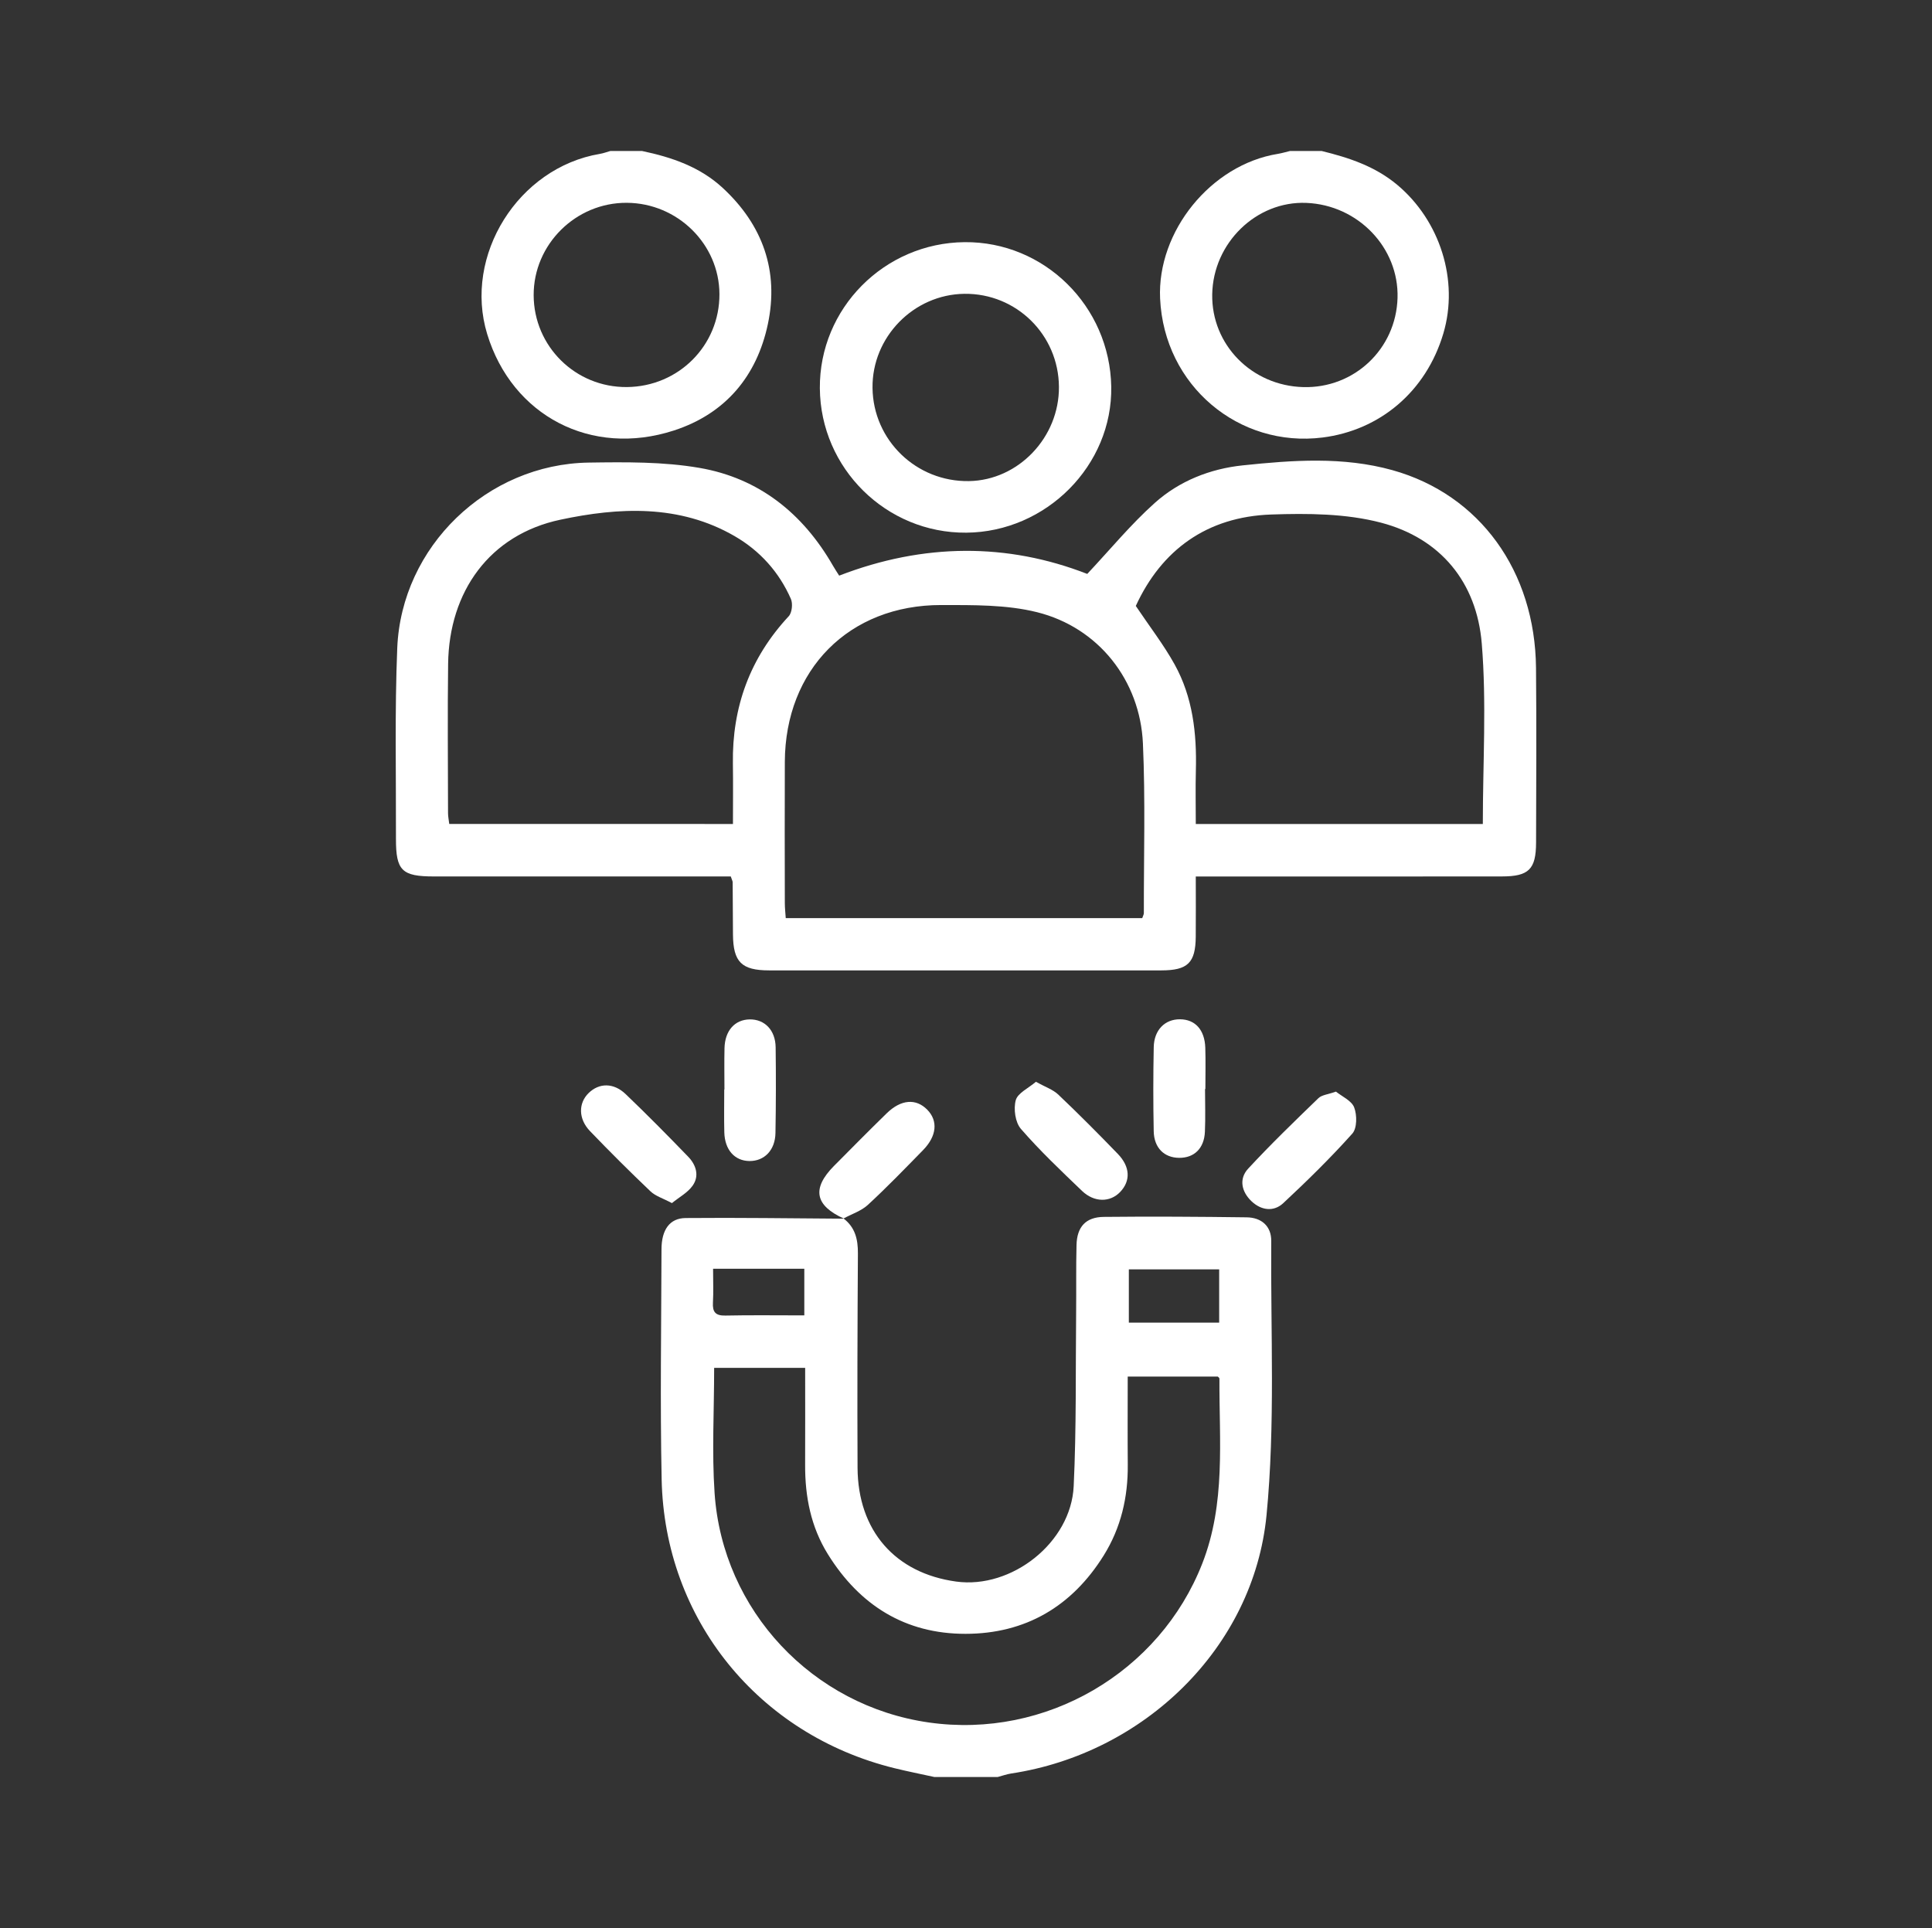
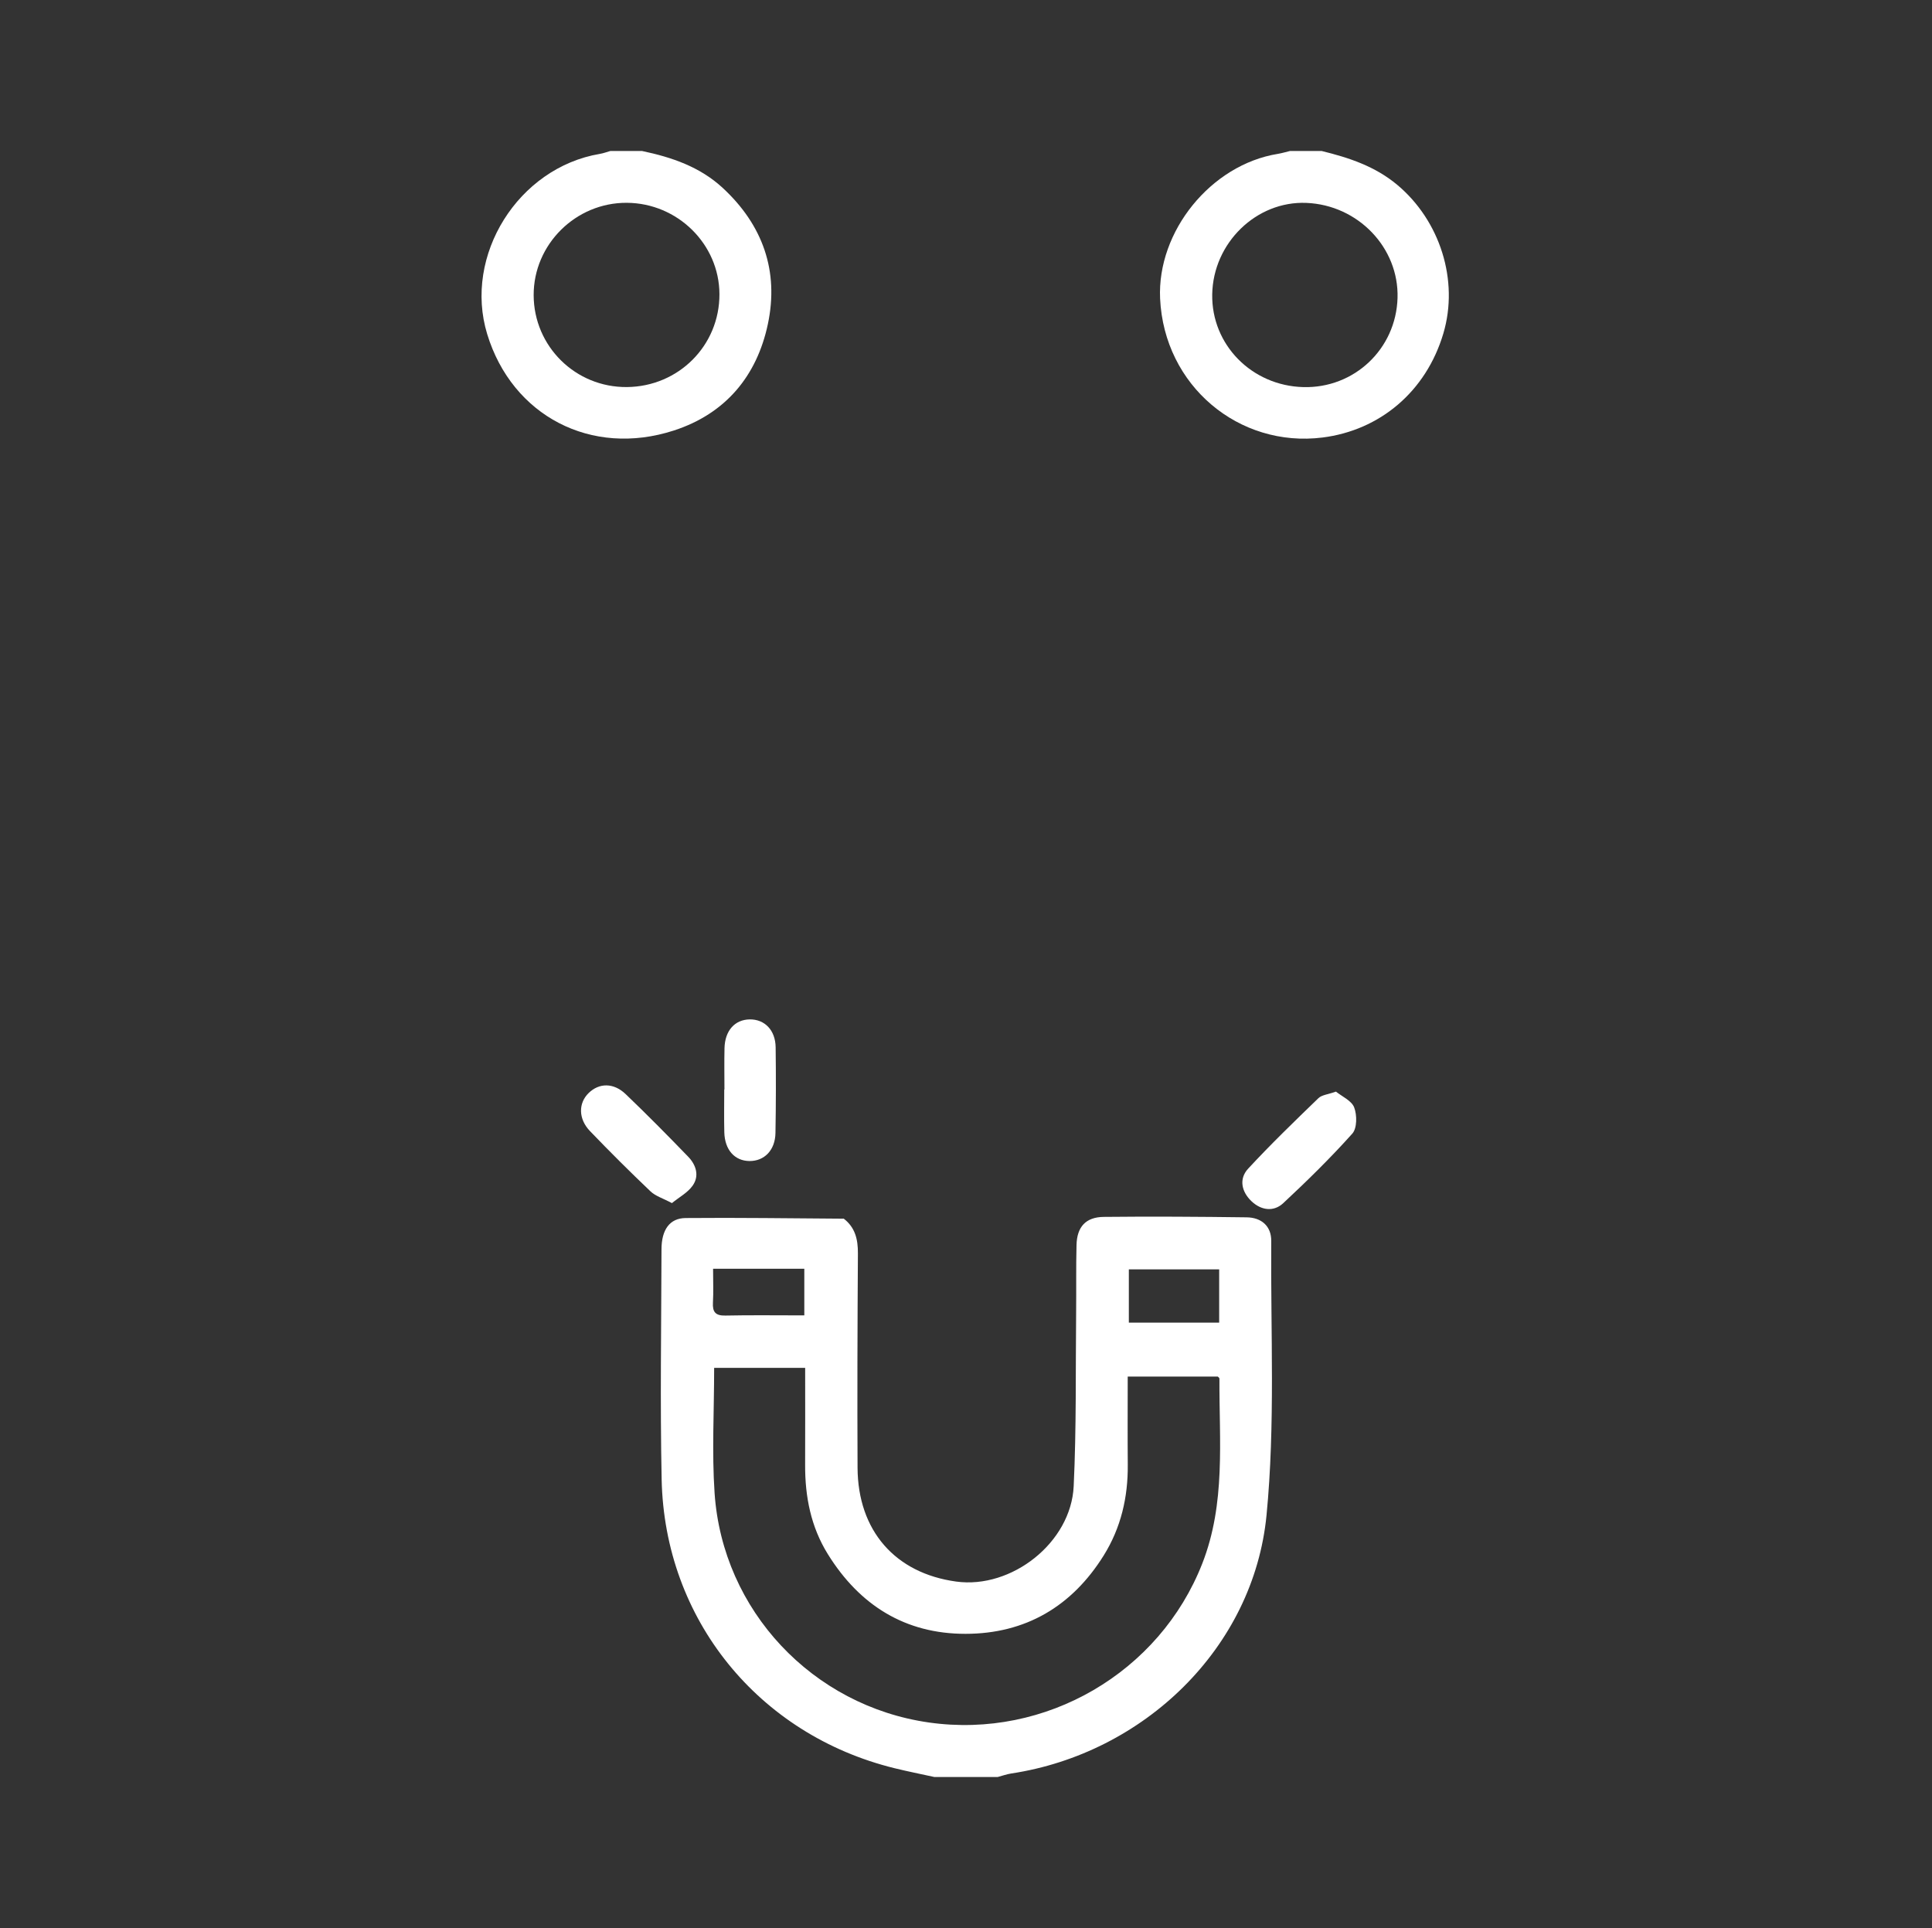
<svg xmlns="http://www.w3.org/2000/svg" version="1.1" id="Layer_1" x="0px" y="0px" width="219.188px" height="218.747px" viewBox="0 0 219.188 218.747" enable-background="new 0 0 219.188 218.747" xml:space="preserve">
  <rect x="0" y="0" width="219.188" height="218.747" fill="#333333" stroke="none" />
  <g>
    <path fill-rule="evenodd" clip-rule="evenodd" fill="#FFFFFF" d="M95.701,138.251c1.319,1,1.64,2.363,1.63,3.957   c-0.051,8.105-0.079,16.211-0.04,24.314c0.033,7.148,4.266,11.977,11.196,12.922c6.291,0.857,13.023-4.424,13.325-10.82   c0.312-6.592,0.21-13.201,0.277-19.803c0.026-2.521-0.02-5.045,0.044-7.564c0.051-2.057,1.046-3.168,3.093-3.189   c5.402-0.059,10.806-0.02,16.208,0.049c1.667,0.021,2.804,0.988,2.791,2.68c-0.078,10.377,0.467,20.822-0.535,31.115   c-1.464,15.053-13.917,27.035-28.968,29.307c-0.516,0.078-1.016,0.264-1.522,0.396c-2.401,0-4.804,0-7.206,0   c-1.508-0.332-3.025-0.631-4.523-1c-15.429-3.799-26.077-16.898-26.405-32.766c-0.181-8.699-0.04-17.404-0.017-26.107   c0.005-2.211,0.923-3.529,2.738-3.545c5.992-0.055,11.984,0.037,17.977,0.074L95.701,138.251z M81.021,155.196   c0,4.869-0.266,9.561,0.05,14.211c0.905,13.328,11.127,24.143,24.307,26.025c13.279,1.895,26.184-5.682,31.019-18.027   c2.682-6.846,1.916-13.938,1.949-20.988c0.001-0.09-0.139-0.18-0.183-0.23c-3.371,0-6.708,0-10.222,0   c0,3.424-0.021,6.713,0.006,10.002c0.032,3.686-0.774,7.156-2.728,10.289c-3.608,5.789-8.879,8.893-15.688,8.895   c-6.84,0.004-12.004-3.24-15.602-9.025c-1.935-3.111-2.602-6.537-2.586-10.146c0.015-3.641,0.003-7.281,0.003-11.004   C87.806,155.196,84.466,155.196,81.021,155.196z M138.316,150.065c0-2.141,0-4.088,0-6.045c-3.485,0-6.858,0-10.247,0   c0,2.084,0,4.029,0,6.045C131.515,150.065,134.85,150.065,138.316,150.065z M91.25,149.243c0-1.807,0-3.492,0-5.291   c-1.747,0-3.418,0-5.089,0c-1.706,0-3.412,0-5.261,0c0,1.463,0.052,2.654-0.016,3.84c-0.061,1.068,0.288,1.496,1.415,1.471   C85.168,149.202,88.04,149.243,91.25,149.243z" />
    <path fill-rule="evenodd" clip-rule="evenodd" fill="#FFFFFF" d="M72.845,17.133c3.37,0.71,6.563,1.791,9.163,4.201   c4.544,4.215,6.378,9.433,5.107,15.438c-1.249,5.902-4.814,10.173-10.66,12.071c-9.381,3.046-18.356-1.669-21.183-10.938   c-2.719-8.922,3.518-18.889,12.788-20.446c0.4-0.067,0.788-0.216,1.181-0.325C70.442,17.133,71.644,17.133,72.845,17.133z    M71.126,43.915c5.87-0.055,10.515-4.722,10.495-10.545c-0.02-5.664-4.744-10.324-10.505-10.36   c-5.792-0.036-10.587,4.716-10.572,10.477C60.56,39.301,65.295,43.969,71.126,43.915z" />
    <path fill-rule="evenodd" clip-rule="evenodd" fill="#FFFFFF" d="M149.952,17.133c3.086,0.76,6.039,1.725,8.563,3.836   c4.851,4.057,7.025,10.84,5.233,16.871c-1.961,6.597-7.211,10.985-13.709,11.801c-9.468,1.188-17.96-5.857-18.424-15.759   c-0.355-7.62,5.759-15.194,13.35-16.423c0.467-0.076,0.924-0.217,1.384-0.326C147.55,17.133,148.751,17.133,149.952,17.133z    M147.851,43.92c5.787,0.159,10.531-4.325,10.702-10.115c0.167-5.699-4.479-10.545-10.345-10.785   c-5.67-0.232-10.582,4.541-10.68,10.377C137.432,39.104,141.998,43.758,147.851,43.92z" />
-     <path fill-rule="evenodd" clip-rule="evenodd" fill="#FFFFFF" d="M82.908,99.444c-0.733,0-1.441,0-2.149,0   c-10.505,0-21.012,0.004-31.518-0.002c-3.654,0-4.33-0.661-4.319-4.295c0.021-7.203-0.147-14.416,0.146-21.607   c0.469-11.525,10.197-20.887,21.733-21.055c4.183-0.061,8.447-0.105,12.545,0.6c6.748,1.16,11.745,5.158,15.158,11.104   c0.234,0.408,0.5,0.801,0.702,1.123c9.607-3.712,19.093-3.721,28.145-0.195c2.594-2.761,4.945-5.629,7.677-8.07   c2.772-2.476,6.26-3.859,9.957-4.246c5.67-0.596,11.406-1.014,16.986,0.543c9.924,2.768,16.193,11.479,16.292,22.443   c0.061,6.604,0.025,13.207,0.007,19.811c-0.009,3.029-0.822,3.839-3.865,3.842c-10.807,0.014-21.613,0.006-32.418,0.006   c-0.704,0-1.407,0-2.324,0c0,2.433,0.018,4.637-0.003,6.839c-0.027,2.957-0.907,3.814-3.911,3.815   c-14.828,0.004-29.656,0.004-44.483,0c-3.135-0.001-4.082-0.949-4.109-4.068c-0.018-1.981-0.019-3.963-0.035-5.943   C83.119,99.974,83.05,99.862,82.908,99.444z M129.588,104.167c0.08-0.243,0.183-0.406,0.183-0.568   c-0.012-6.418,0.182-12.844-0.105-19.248c-0.322-7.168-5.057-13.156-12.008-14.891c-3.478-0.868-7.237-0.807-10.87-0.813   c-10.463-0.015-17.705,7.321-17.748,17.796c-0.023,5.339-0.009,10.677,0,16.015c0.001,0.568,0.067,1.138,0.104,1.709   C102.755,104.167,116.167,104.167,129.588,104.167z M168.229,93.491c0-6.955,0.434-13.759-0.121-20.48   c-0.57-6.928-4.657-11.931-11.434-13.71c-3.967-1.041-8.304-1.067-12.452-0.925c-7.303,0.253-12.451,4.031-15.364,10.374   c1.582,2.357,3.165,4.401,4.404,6.636c2.062,3.717,2.52,7.823,2.411,12.02c-0.053,2.013-0.009,4.027-0.009,6.086   C146.672,93.491,157.395,93.491,168.229,93.491z M83.154,93.488c0-2.423,0.028-4.636-0.006-6.847   c-0.097-6.414,1.936-11.994,6.332-16.721c0.376-0.404,0.481-1.436,0.247-1.969c-1.341-3.049-3.506-5.457-6.379-7.121   c-6.284-3.637-13.16-3.273-19.782-1.863c-8.013,1.703-12.622,8.136-12.726,16.355c-0.072,5.643-0.018,11.285-0.01,16.928   c0,0.397,0.088,0.795,0.139,1.237C61.687,93.488,72.296,93.488,83.154,93.488z" />
-     <path fill-rule="evenodd" clip-rule="evenodd" fill="#FFFFFF" d="M109.436,27.475c9.03-0.082,16.474,7.252,16.636,16.391   c0.157,8.922-7.364,16.5-16.451,16.571c-9.07,0.072-16.541-7.298-16.608-16.385C92.944,35,100.316,27.561,109.436,27.475z    M120.138,43.881c-0.046-5.904-4.836-10.615-10.723-10.545c-5.766,0.068-10.495,4.91-10.426,10.676   c0.07,5.938,4.97,10.67,10.942,10.573C115.538,54.495,120.184,49.624,120.138,43.881z" />
-     <path fill-rule="evenodd" clip-rule="evenodd" fill="#FFFFFF" d="M117.525,122.739c1.039,0.58,1.928,0.873,2.542,1.455   c2.303,2.188,4.544,4.441,6.752,6.727c1.415,1.465,1.463,3.064,0.267,4.318c-1.135,1.193-2.937,1.213-4.328-0.119   c-2.379-2.281-4.782-4.557-6.937-7.039c-0.641-0.74-0.851-2.27-0.582-3.252C115.461,124.015,116.676,123.47,117.525,122.739z" />
-     <path fill-rule="evenodd" clip-rule="evenodd" fill="#FFFFFF" d="M95.764,138.271c-3.314-1.486-3.69-3.42-1.147-5.986   c1.985-2.002,3.967-4.008,5.985-5.975c1.627-1.582,3.319-1.703,4.594-0.406c1.243,1.262,1.09,2.99-0.478,4.592   c-2.055,2.1-4.099,4.219-6.257,6.209c-0.755,0.697-1.838,1.039-2.765,1.545C95.701,138.251,95.764,138.271,95.764,138.271z" />
    <path fill-rule="evenodd" clip-rule="evenodd" fill="#FFFFFF" d="M76.231,136.503c-1.018-0.543-1.861-0.791-2.427-1.33   c-2.341-2.229-4.632-4.51-6.869-6.84c-1.335-1.391-1.327-3.178-0.146-4.324c1.183-1.15,2.817-1.184,4.185,0.121   c2.421,2.314,4.775,4.701,7.103,7.111c0.896,0.928,1.292,2.164,0.507,3.279C78.025,135.315,77.063,135.825,76.231,136.503z" />
    <path fill-rule="evenodd" clip-rule="evenodd" fill="#FFFFFF" d="M151.566,123.854c0.673,0.547,1.77,1.018,2.068,1.795   c0.332,0.863,0.332,2.361-0.21,2.967c-2.471,2.76-5.126,5.365-7.837,7.893c-1.099,1.025-2.513,0.813-3.594-0.209   c-1.133-1.072-1.47-2.535-0.388-3.705c2.555-2.764,5.27-5.383,7.976-8.002C149.966,124.224,150.662,124.177,151.566,123.854z" />
    <path fill-rule="evenodd" clip-rule="evenodd" fill="#FFFFFF" d="M82.189,123.603c0-1.561-0.03-3.121,0.007-4.682   c0.047-1.984,1.169-3.234,2.856-3.26c1.701-0.023,2.921,1.217,2.946,3.166c0.042,3.242,0.037,6.484-0.021,9.727   c-0.034,1.945-1.26,3.191-2.951,3.176c-1.678-0.016-2.801-1.268-2.852-3.264c-0.04-1.619-0.008-3.242-0.008-4.863   C82.176,123.603,82.182,123.603,82.189,123.603z" />
-     <path fill-rule="evenodd" clip-rule="evenodd" fill="#FFFFFF" d="M136.713,123.556c0,1.619,0.058,3.242-0.015,4.859   c-0.083,1.881-1.216,2.967-2.922,2.953c-1.693-0.012-2.847-1.127-2.885-3.016c-0.063-3.18-0.061-6.361,0.002-9.541   c0.038-1.955,1.266-3.174,2.977-3.164c1.718,0.01,2.806,1.191,2.872,3.227c0.051,1.559,0.01,3.121,0.01,4.682   C136.739,123.556,136.726,123.556,136.713,123.556z" />
  </g>
</svg>